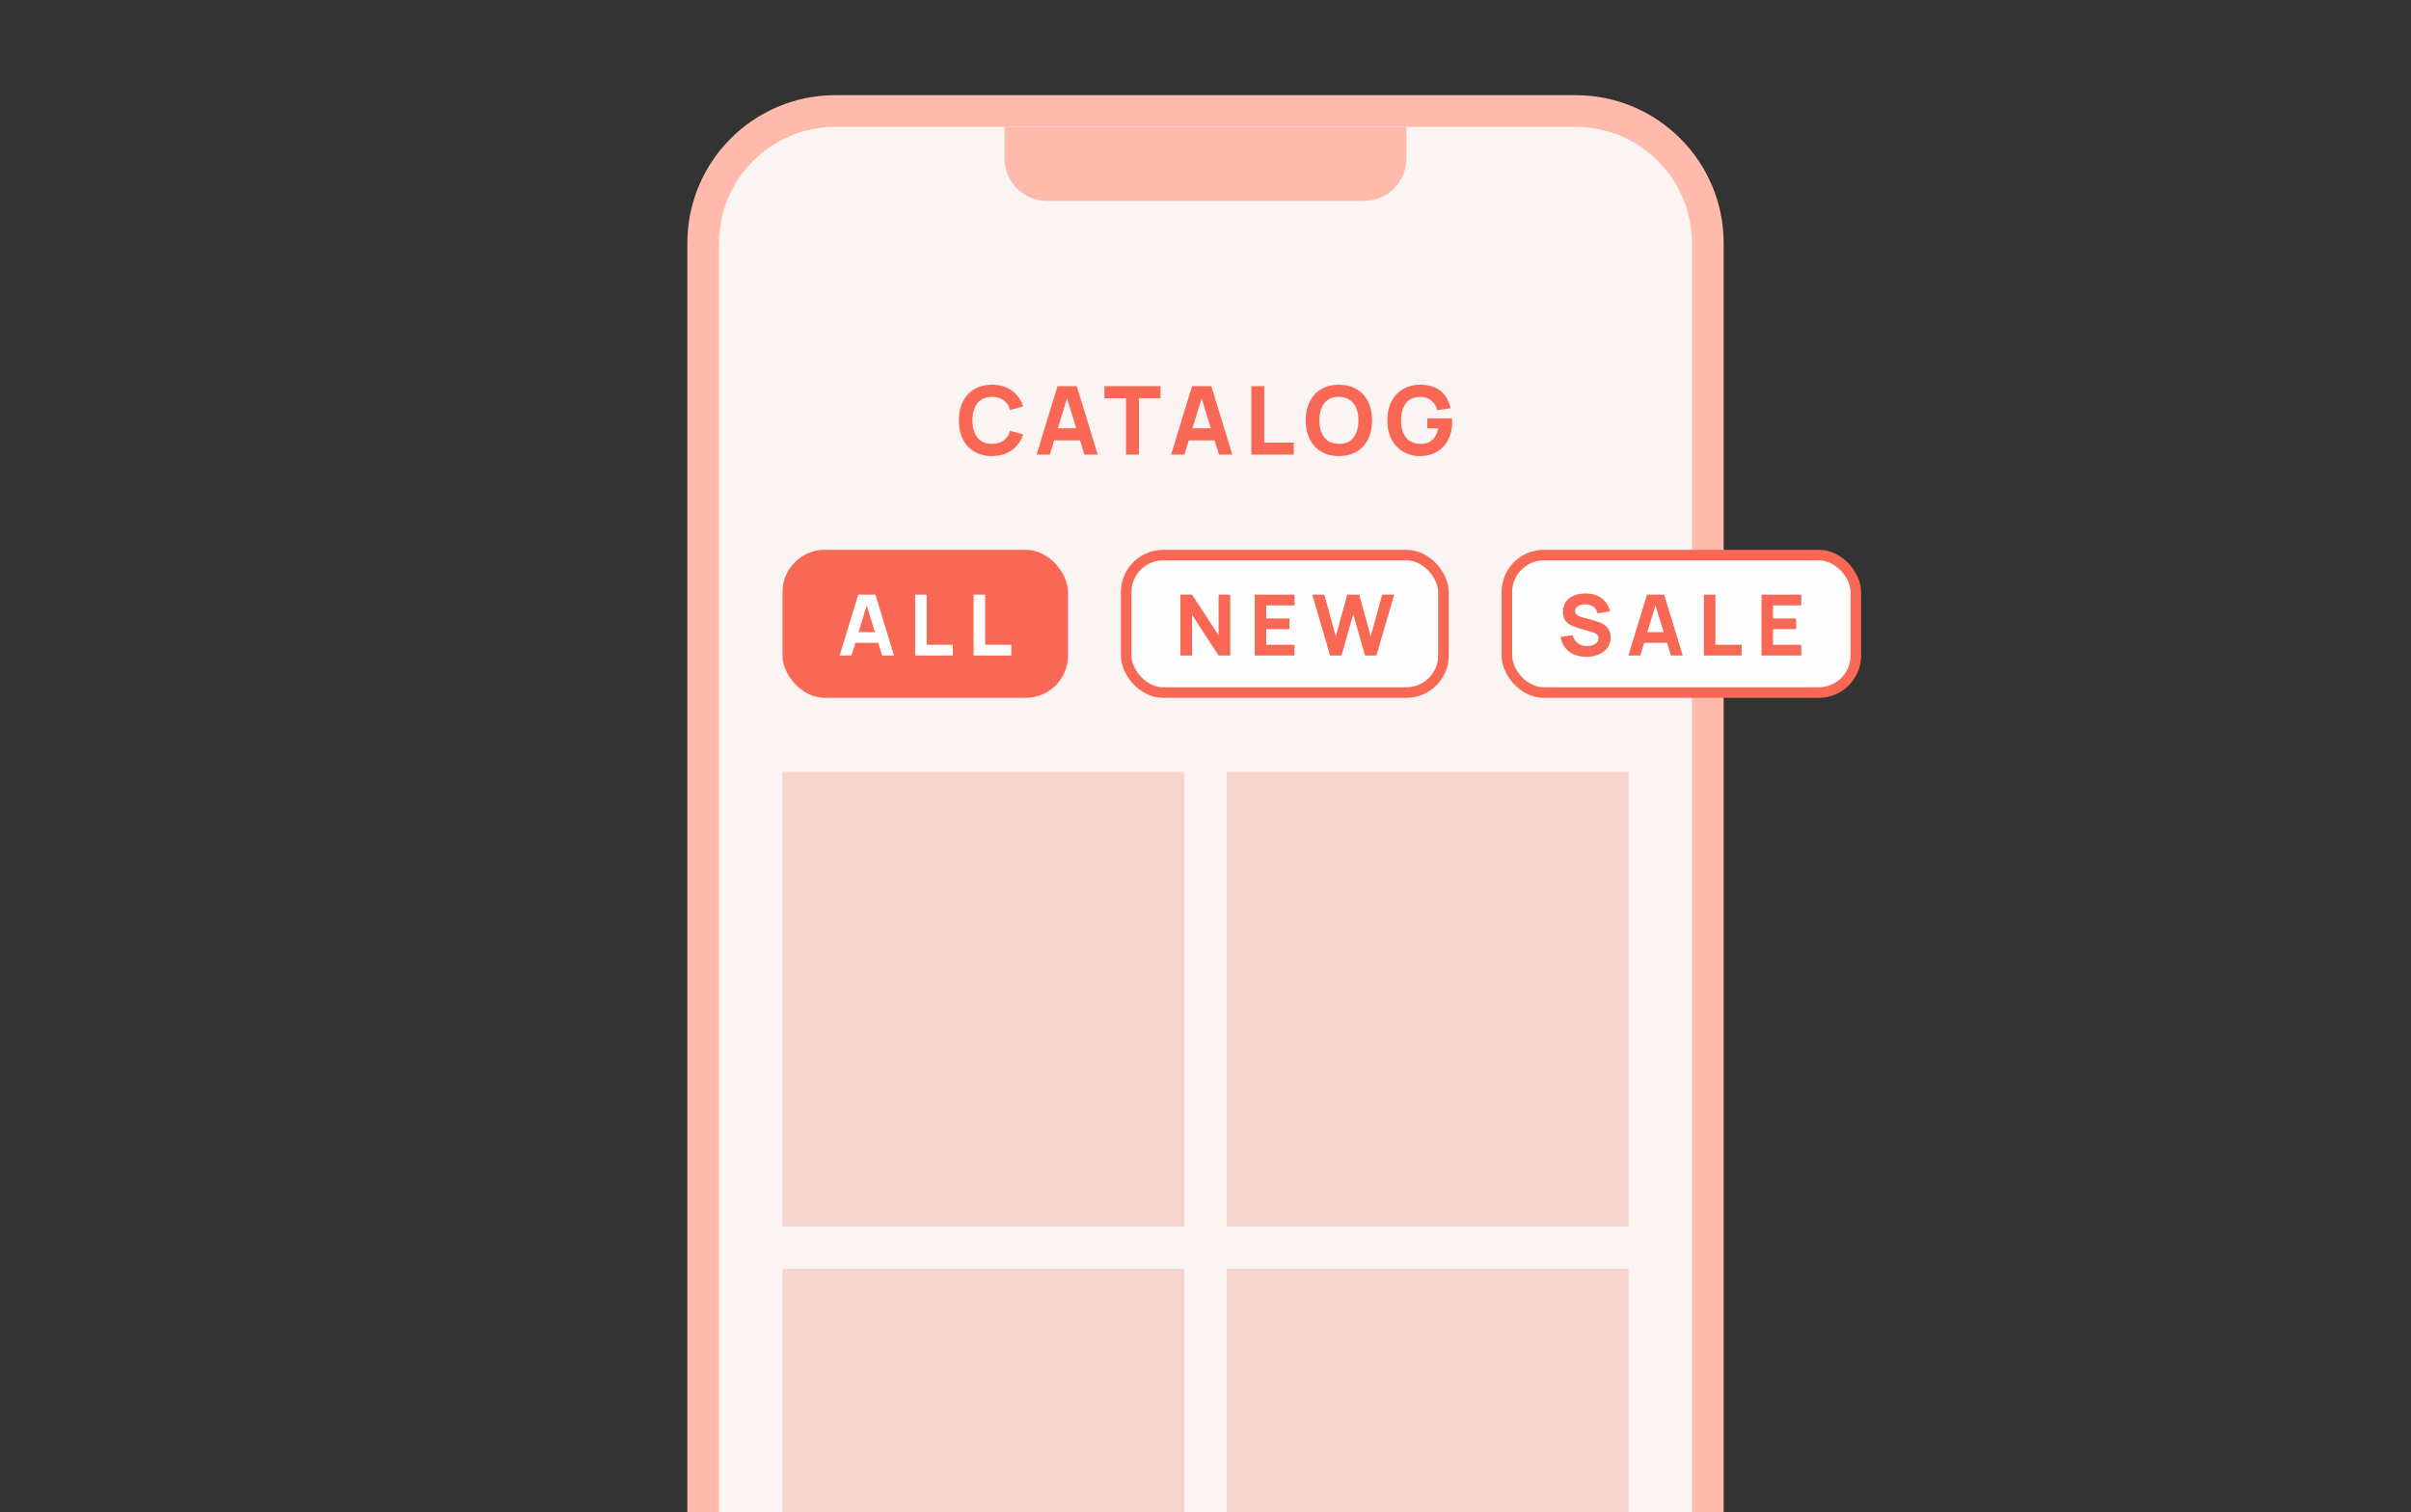
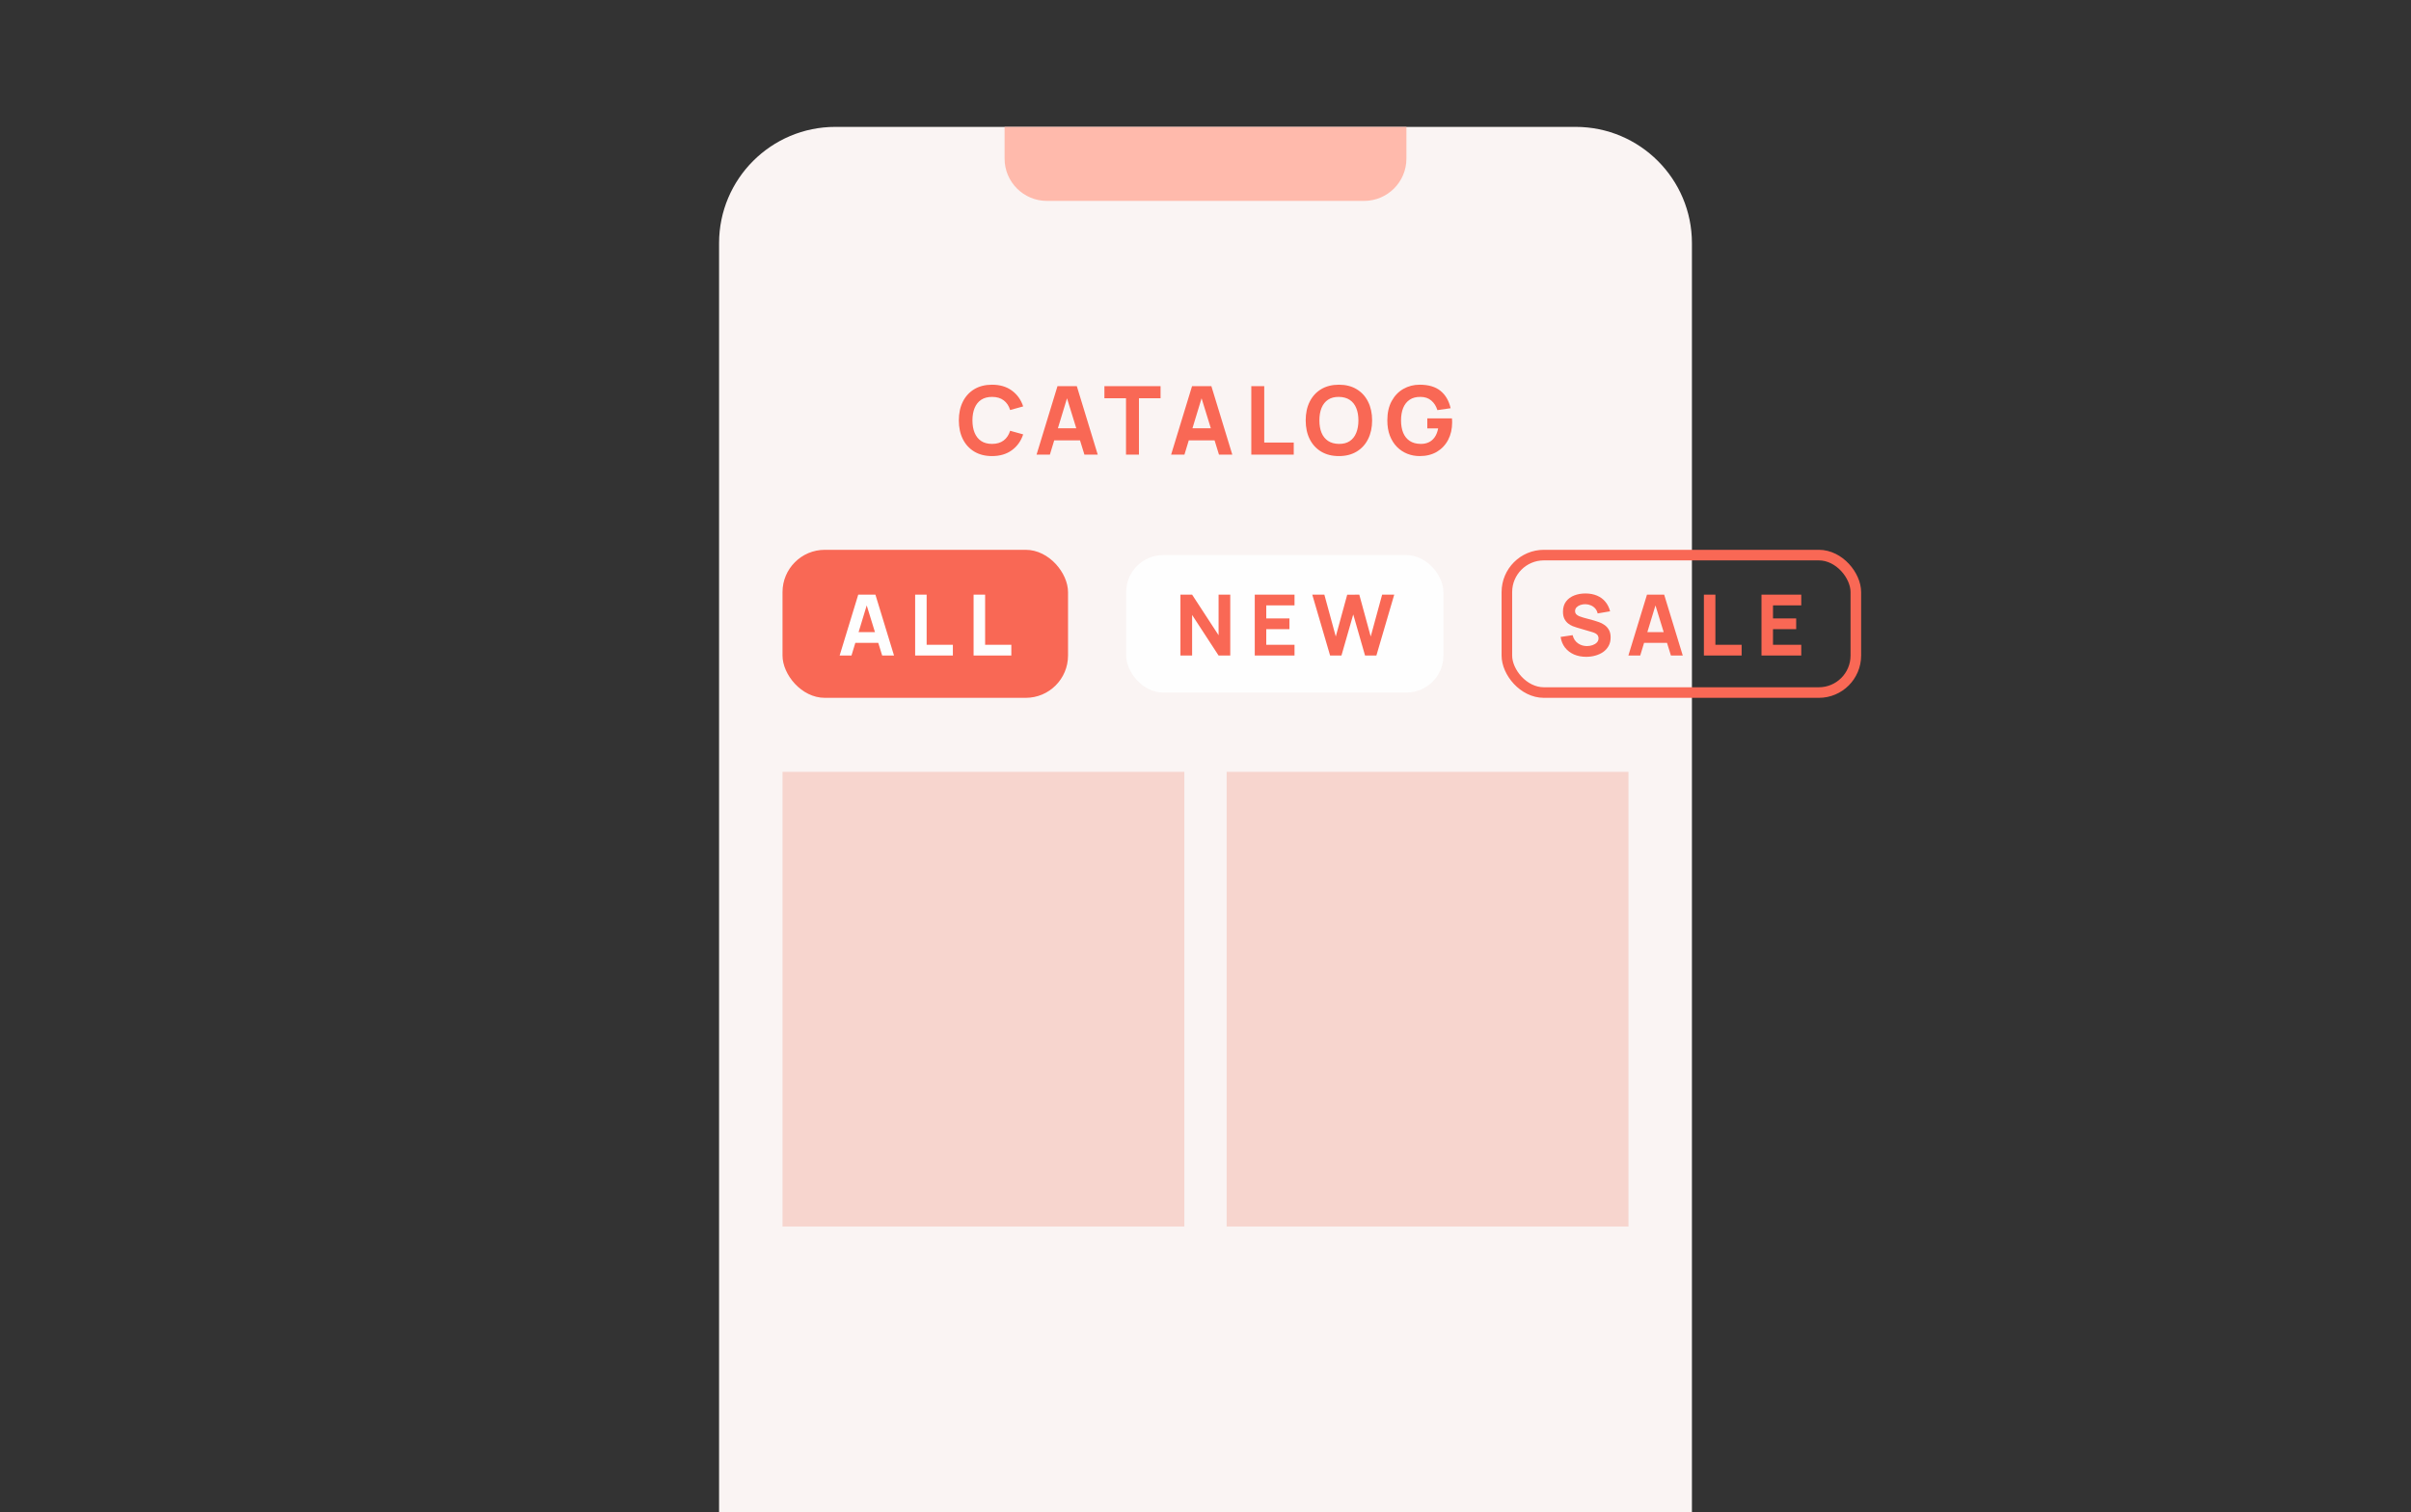
<svg xmlns="http://www.w3.org/2000/svg" width="228" height="143" viewBox="0 0 228 143" fill="none">
  <rect x="0" y="0" width="228" height="143" fill="#333333" stroke="none" />
-   <path d="M65 23C65 15.268 71.268 9 79 9H149C156.732 9 163 15.268 163 23V143H65V23Z" fill="#FFBAAC" />
  <path d="M68 23C68 16.925 72.925 12 79 12H149C155.075 12 160 16.925 160 23V143H68V23Z" fill="#FAF4F3" />
  <path d="M95 12H133V15C133 17.209 131.209 19 129 19H99C96.791 19 95 17.209 95 15V12Z" fill="#FFBAAC" />
  <path d="M93.815 43.135C93.167 43.135 92.608 42.994 92.136 42.712C91.668 42.43 91.307 42.035 91.052 41.529C90.8 41.022 90.674 40.432 90.674 39.76C90.674 39.088 90.8 38.498 91.052 37.992C91.307 37.484 91.668 37.09 92.136 36.808C92.608 36.526 93.167 36.385 93.815 36.385C94.559 36.385 95.183 36.569 95.687 36.938C96.194 37.307 96.551 37.807 96.758 38.437L95.525 38.779C95.405 38.386 95.203 38.081 94.918 37.865C94.632 37.647 94.265 37.537 93.815 37.537C93.404 37.537 93.061 37.629 92.784 37.812C92.511 37.995 92.306 38.252 92.168 38.586C92.03 38.919 91.961 39.31 91.961 39.76C91.961 40.21 92.03 40.602 92.168 40.934C92.306 41.267 92.511 41.526 92.784 41.709C93.061 41.892 93.404 41.983 93.815 41.983C94.265 41.983 94.632 41.873 94.918 41.654C95.203 41.435 95.405 41.131 95.525 40.741L96.758 41.083C96.551 41.713 96.194 42.212 95.687 42.581C95.183 42.95 94.559 43.135 93.815 43.135ZM98.023 43L100.003 36.52H101.83L103.81 43H102.55L100.786 37.285H101.02L99.283 43H98.023ZM99.211 41.65V40.507H102.631V41.65H99.211ZM106.483 43V37.663H104.44V36.52H109.75V37.663H107.707V43H106.483ZM110.748 43L112.728 36.52H114.555L116.535 43H115.275L113.511 37.285H113.745L112.008 43H110.748ZM111.936 41.65V40.507H115.356V41.65H111.936ZM118.331 43V36.52H119.555V41.857H122.345V43H118.331ZM126.616 43.135C125.968 43.135 125.408 42.994 124.937 42.712C124.469 42.43 124.108 42.035 123.853 41.529C123.601 41.022 123.475 40.432 123.475 39.76C123.475 39.088 123.601 38.498 123.853 37.992C124.108 37.484 124.469 37.09 124.937 36.808C125.408 36.526 125.968 36.385 126.616 36.385C127.264 36.385 127.822 36.526 128.29 36.808C128.761 37.09 129.122 37.484 129.374 37.992C129.629 38.498 129.757 39.088 129.757 39.76C129.757 40.432 129.629 41.022 129.374 41.529C129.122 42.035 128.761 42.43 128.29 42.712C127.822 42.994 127.264 43.135 126.616 43.135ZM126.616 41.983C127.027 41.989 127.369 41.901 127.642 41.718C127.915 41.535 128.119 41.275 128.254 40.939C128.392 40.603 128.461 40.21 128.461 39.76C128.461 39.31 128.392 38.92 128.254 38.59C128.119 38.26 127.915 38.004 127.642 37.821C127.369 37.638 127.027 37.543 126.616 37.537C126.205 37.531 125.863 37.62 125.59 37.803C125.317 37.986 125.111 38.245 124.973 38.581C124.838 38.917 124.771 39.31 124.771 39.76C124.771 40.21 124.838 40.6 124.973 40.93C125.111 41.26 125.317 41.517 125.59 41.7C125.863 41.883 126.205 41.977 126.616 41.983ZM134.255 43.135C133.847 43.135 133.459 43.063 133.09 42.919C132.721 42.772 132.394 42.556 132.109 42.271C131.827 41.986 131.603 41.633 131.438 41.214C131.276 40.794 131.195 40.309 131.195 39.76C131.195 39.043 131.332 38.434 131.605 37.933C131.881 37.429 132.25 37.045 132.712 36.781C133.177 36.517 133.691 36.385 134.255 36.385C135.089 36.385 135.745 36.578 136.222 36.965C136.699 37.352 137.018 37.9 137.18 38.608L135.929 38.788C135.812 38.41 135.62 38.108 135.353 37.883C135.089 37.656 134.75 37.54 134.336 37.537C133.925 37.531 133.583 37.62 133.31 37.803C133.037 37.986 132.832 38.245 132.694 38.581C132.559 38.917 132.491 39.31 132.491 39.76C132.491 40.21 132.559 40.6 132.694 40.93C132.832 41.26 133.037 41.517 133.31 41.7C133.583 41.883 133.925 41.977 134.336 41.983C134.615 41.989 134.867 41.941 135.092 41.839C135.32 41.737 135.512 41.577 135.668 41.358C135.824 41.139 135.935 40.858 136.001 40.516H134.975V39.571H137.306C137.312 39.61 137.317 39.679 137.32 39.778C137.323 39.877 137.324 39.934 137.324 39.949C137.324 40.57 137.198 41.12 136.946 41.6C136.694 42.081 136.339 42.457 135.88 42.73C135.421 43 134.879 43.135 134.255 43.135Z" fill="#F96855" />
  <path d="M74 73H112V116H74V73Z" fill="#F7D5CE" />
-   <path d="M74 120H112V143H74V120Z" fill="#F7D5CE" />
  <path d="M116 73H154V116H116V73Z" fill="#F7D5CE" />
-   <path d="M116 120H154V143H116V120Z" fill="#F7D5CE" />
+   <path d="M116 120H154H116V120Z" fill="#F7D5CE" />
  <rect x="74" y="52" width="27" height="14" rx="4" fill="#F96855" />
  <path d="M79.401 62L81.161 56.24H82.785L84.545 62H83.425L81.857 56.92H82.065L80.521 62H79.401ZM80.457 60.8V59.784H83.497V60.8H80.457ZM86.542 62V56.24H87.63V60.984H90.11V62H86.542ZM92.07 62V56.24H93.159V60.984H95.638V62H92.07Z" fill="#FEFEFE" />
  <rect x="106.5" y="52.5" width="30" height="13" rx="3.5" fill="#FEFEFE" />
  <path d="M111.63 62V56.24H112.734L115.238 60.08V56.24H116.342V62H115.238L112.734 58.16V62H111.63ZM118.658 62V56.24H122.418V57.256H119.746V58.488H121.938V59.504H119.746V60.984H122.418V62H118.658ZM125.784 62L124.096 56.24H125.24L126.32 60.2L127.4 56.248L128.544 56.24L129.624 60.2L130.704 56.24H131.848L130.16 62H129.088L127.972 58.112L126.856 62H125.784Z" fill="#F96855" />
-   <rect x="106.5" y="52.5" width="30" height="13" rx="3.5" stroke="#F96855" />
-   <rect x="142.5" y="52.5" width="33" height="13" rx="3.5" fill="#FEFEFE" />
  <path d="M149.998 62.12C149.572 62.12 149.186 62.045 148.842 61.896C148.501 61.744 148.22 61.528 147.998 61.248C147.78 60.965 147.641 60.629 147.582 60.24L148.718 60.072C148.798 60.403 148.964 60.657 149.214 60.836C149.465 61.015 149.75 61.104 150.07 61.104C150.249 61.104 150.422 61.076 150.59 61.02C150.758 60.964 150.896 60.881 151.003 60.772C151.112 60.663 151.167 60.528 151.167 60.368C151.167 60.309 151.157 60.253 151.138 60.2C151.123 60.144 151.095 60.092 151.055 60.044C151.014 59.996 150.957 59.951 150.882 59.908C150.81 59.865 150.718 59.827 150.606 59.792L149.11 59.352C148.998 59.32 148.868 59.275 148.718 59.216C148.572 59.157 148.429 59.073 148.29 58.964C148.152 58.855 148.036 58.711 147.942 58.532C147.852 58.351 147.806 58.123 147.806 57.848C147.806 57.461 147.904 57.14 148.098 56.884C148.293 56.628 148.553 56.437 148.878 56.312C149.204 56.187 149.564 56.125 149.958 56.128C150.356 56.133 150.71 56.201 151.023 56.332C151.334 56.463 151.596 56.653 151.806 56.904C152.017 57.152 152.169 57.456 152.262 57.816L151.086 58.016C151.044 57.829 150.965 57.672 150.85 57.544C150.736 57.416 150.598 57.319 150.438 57.252C150.281 57.185 150.116 57.149 149.942 57.144C149.772 57.139 149.61 57.163 149.458 57.216C149.309 57.267 149.186 57.341 149.09 57.44C148.997 57.539 148.95 57.656 148.95 57.792C148.95 57.917 148.989 58.02 149.066 58.1C149.144 58.177 149.241 58.24 149.359 58.288C149.476 58.336 149.596 58.376 149.718 58.408L150.718 58.68C150.868 58.72 151.033 58.773 151.214 58.84C151.396 58.904 151.569 58.995 151.734 59.112C151.903 59.227 152.04 59.379 152.147 59.568C152.256 59.757 152.311 59.997 152.311 60.288C152.311 60.597 152.245 60.868 152.115 61.1C151.987 61.329 151.813 61.52 151.595 61.672C151.376 61.821 151.128 61.933 150.85 62.008C150.576 62.083 150.292 62.12 149.998 62.12ZM153.99 62L155.75 56.24H157.374L159.134 62H158.014L156.446 56.92H156.654L155.11 62H153.99ZM155.046 60.8V59.784H158.086V60.8H155.046ZM161.131 62V56.24H162.219V60.984H164.699V62H161.131ZM166.579 62V56.24H170.339V57.256H167.667V58.488H169.859V59.504H167.667V60.984H170.339V62H166.579Z" fill="#F96855" />
  <rect x="142.5" y="52.5" width="33" height="13" rx="3.5" stroke="#F96855" />
</svg>